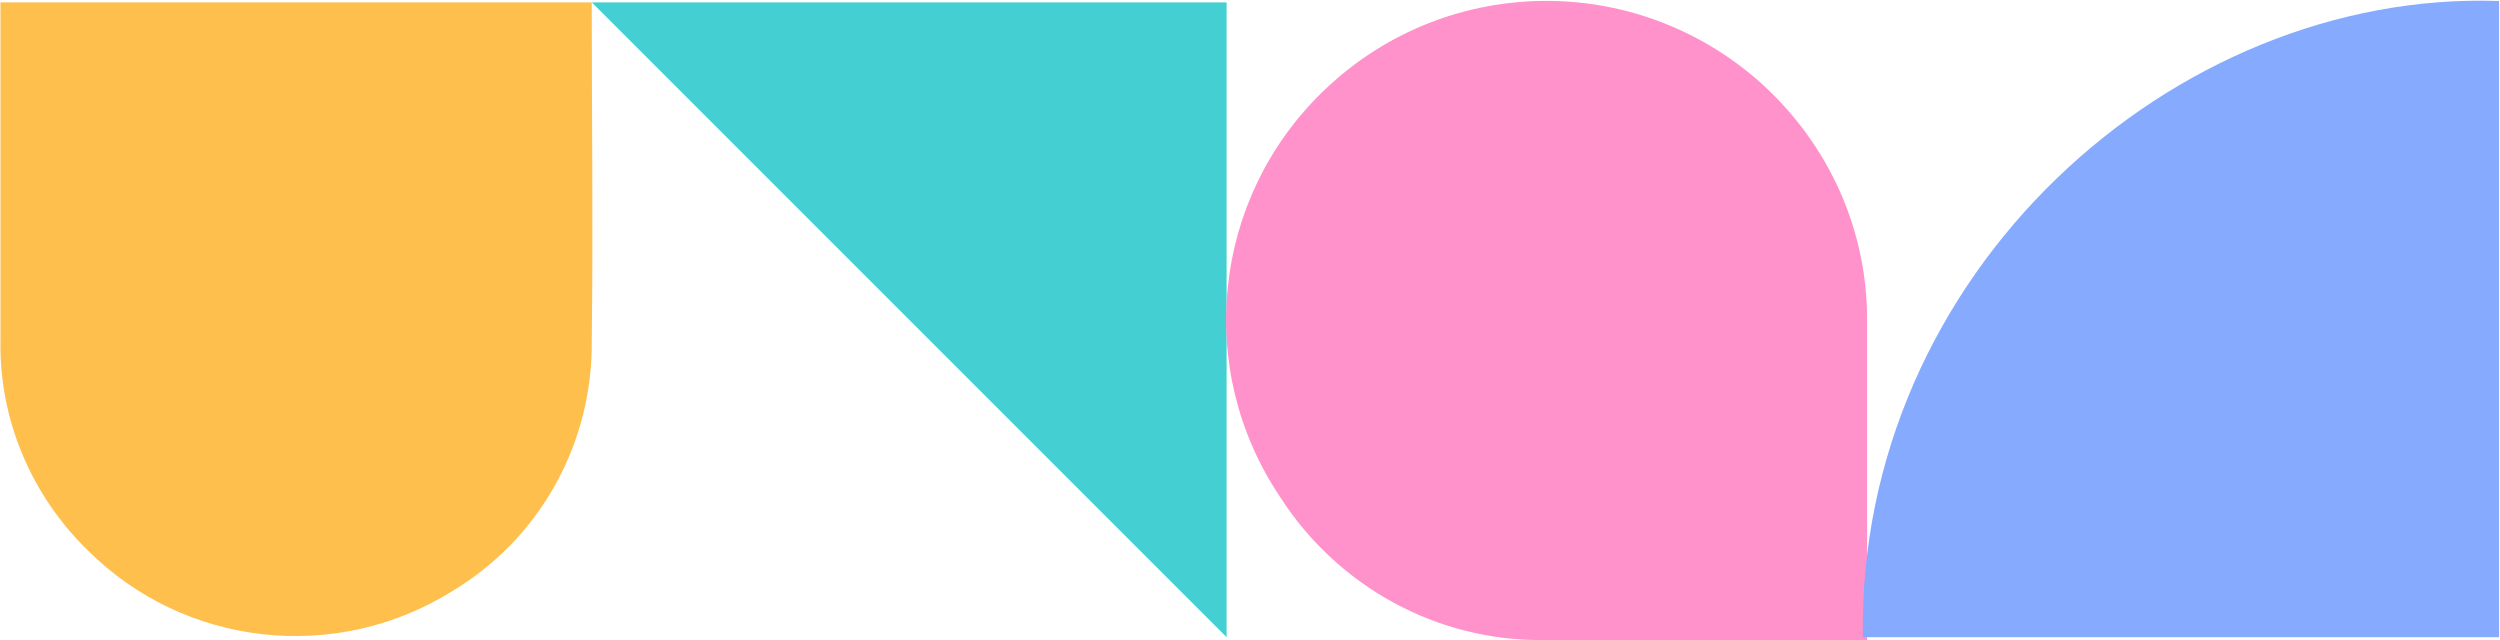
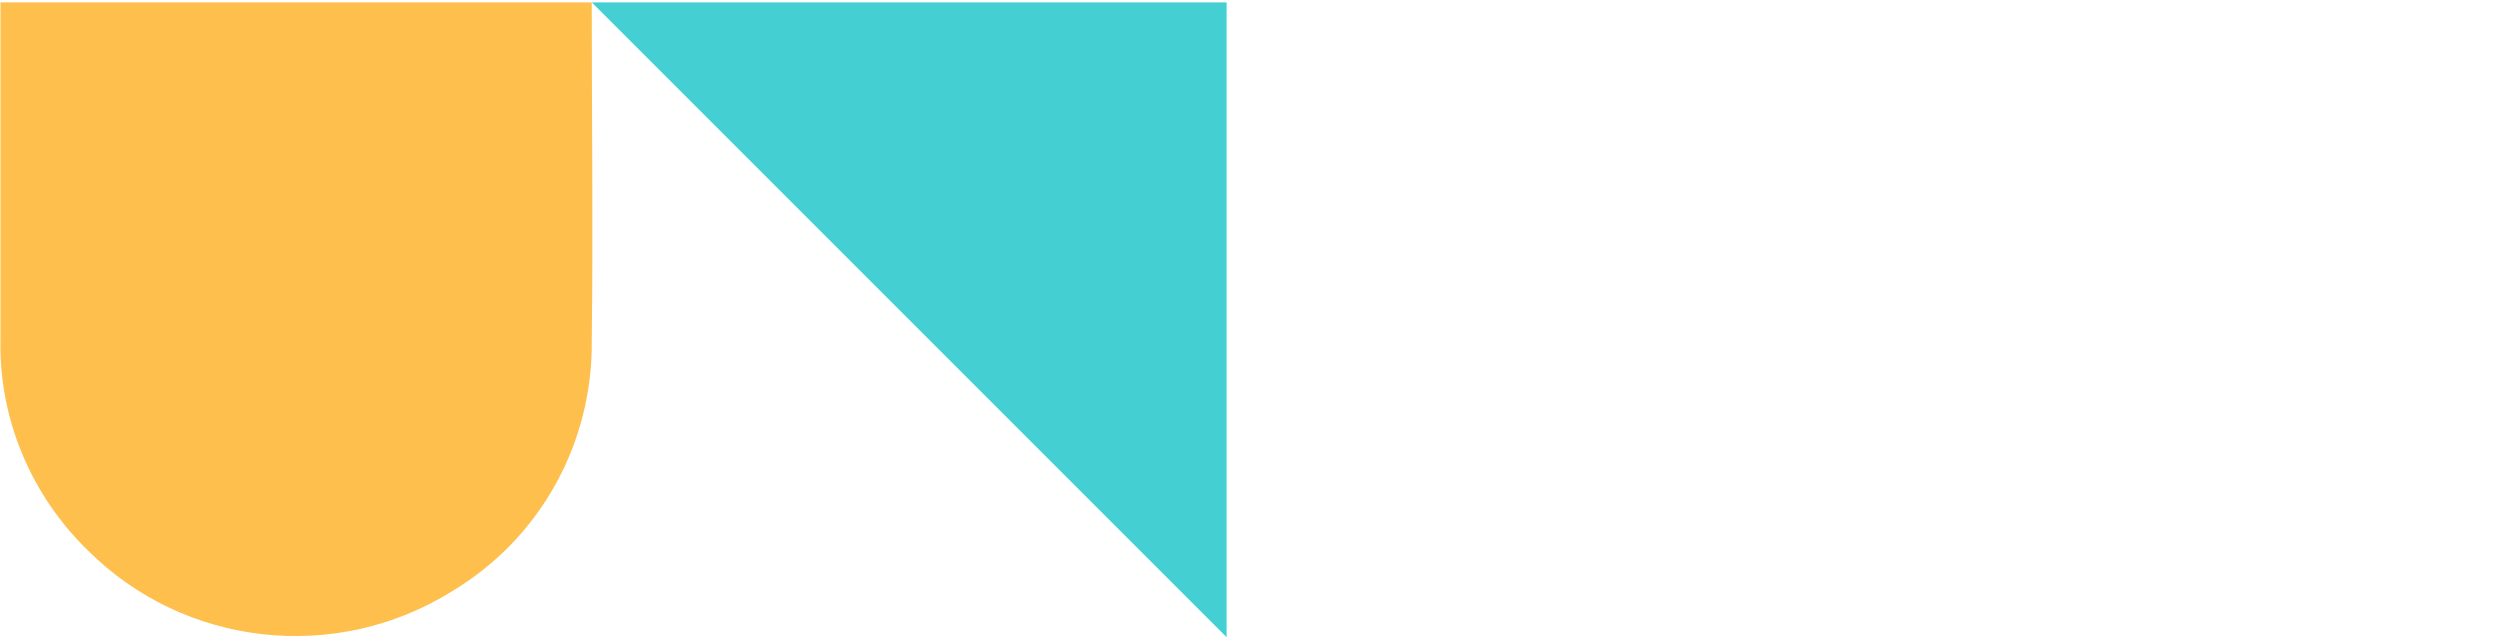
<svg xmlns="http://www.w3.org/2000/svg" version="1.1" id="Layer_1" x="0px" y="0px" viewBox="0 0 178 45.6" style="enable-background:new 0 0 178 45.6;" xml:space="preserve">
  <style type="text/css">
	.st0{fill:#44D0D3;}
	.st1{fill:#FFBF4D;}
	.st2{fill:#FF92CB;}
	.st3{fill:#86AAFE;}
</style>
  <g id="Group_1853" transform="translate(-524.366 -1868.03)">
    <path id="Path_1040" class="st0" d="M611.7,1913.4l-45.2-45.2h45.2V1913.4z" />
    <path id="Path_1041" class="st1" d="M524.4,1868.2h42.1c0,0.2,0,0.4,0,0.5c0,7.8,0.1,15.7,0,23.5c0.1,7.3-3.6,14.1-9.9,17.9   c-8.3,5.2-19.1,4-26-2.9c-4-3.9-6.3-9.3-6.2-14.9c0-7.9,0-15.8,0-23.6L524.4,1868.2z" />
-     <path id="Path_2494" class="st2" d="M657.3,1913.6h-0.9c-7.4,0-14.7,0.1-22.1,0c-7.6,0.1-14.7-3.8-18.8-10.2   c-6.1-9.1-4.8-21.2,3-28.8c8.6-8.4,22.2-8.7,31.2-0.7c4.9,4.4,7.7,10.6,7.6,17.2c0,7.2,0,14.4,0,21.6L657.3,1913.6z" />
-     <path id="Path_2495" class="st3" d="M657,1913.4l45.3,0c0-15.1,0-30.2,0-45.3C679.1,1867.3,656.6,1887.5,657,1913.4z" />
  </g>
</svg>